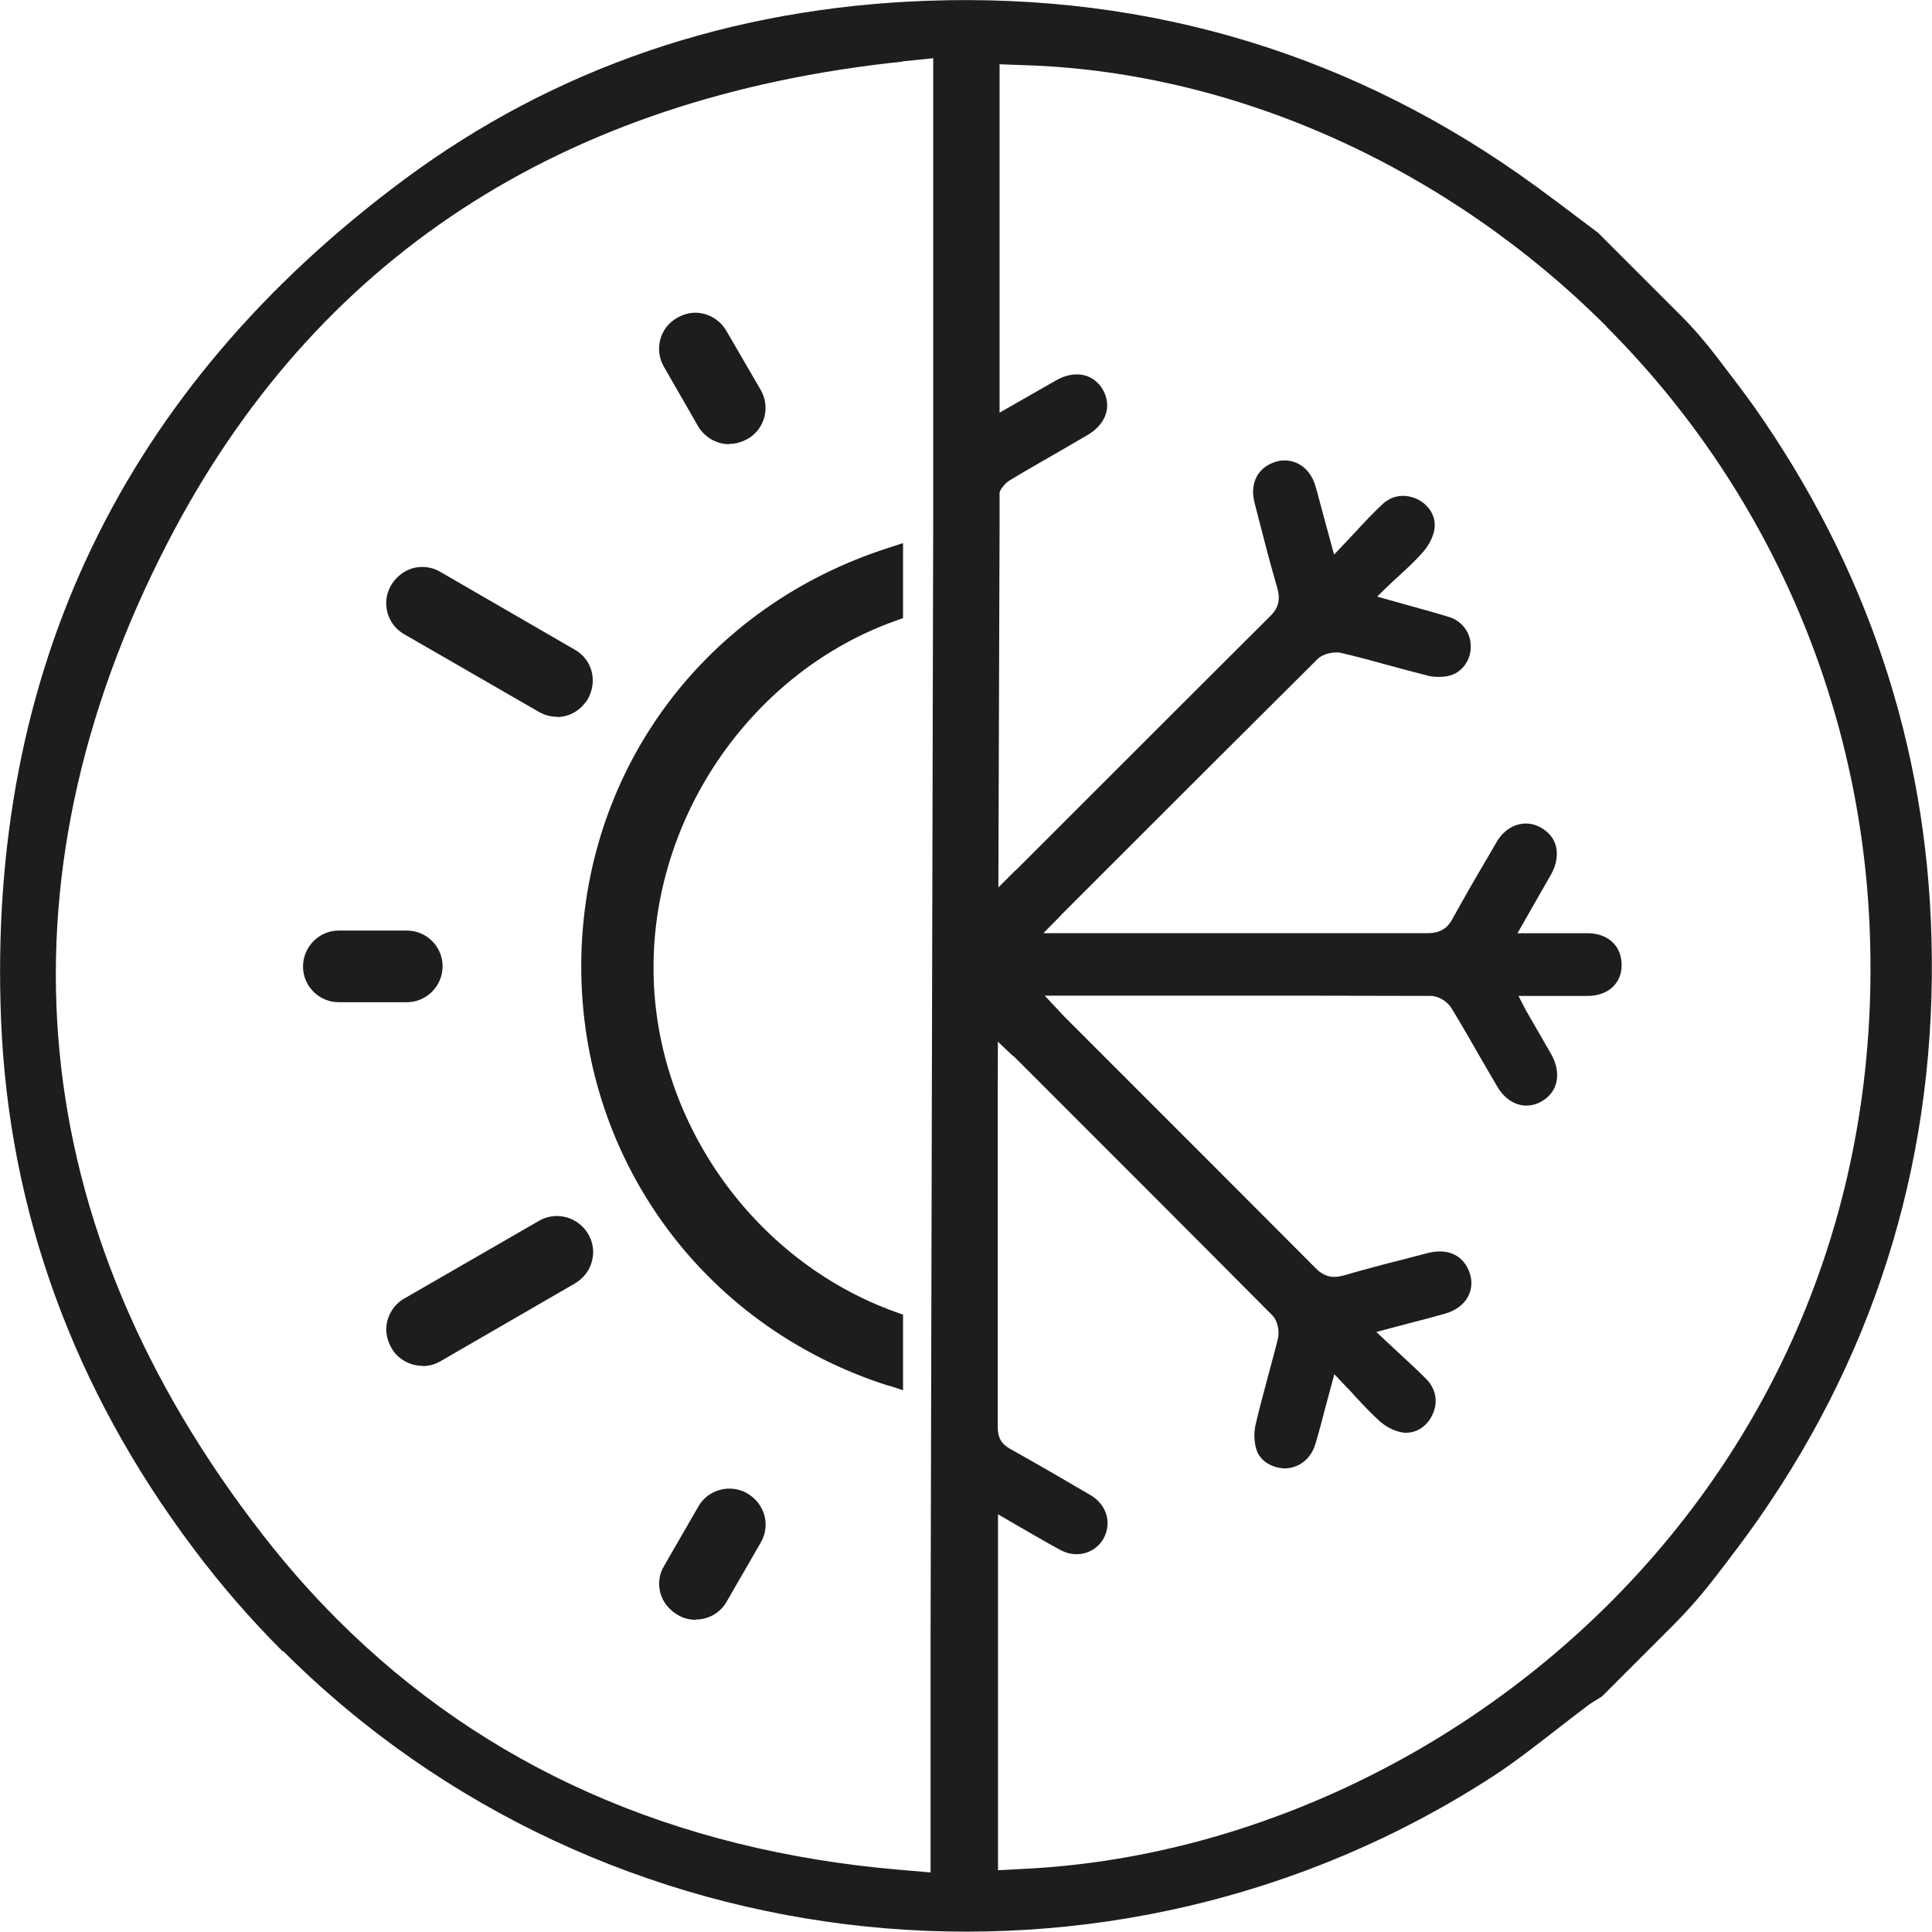
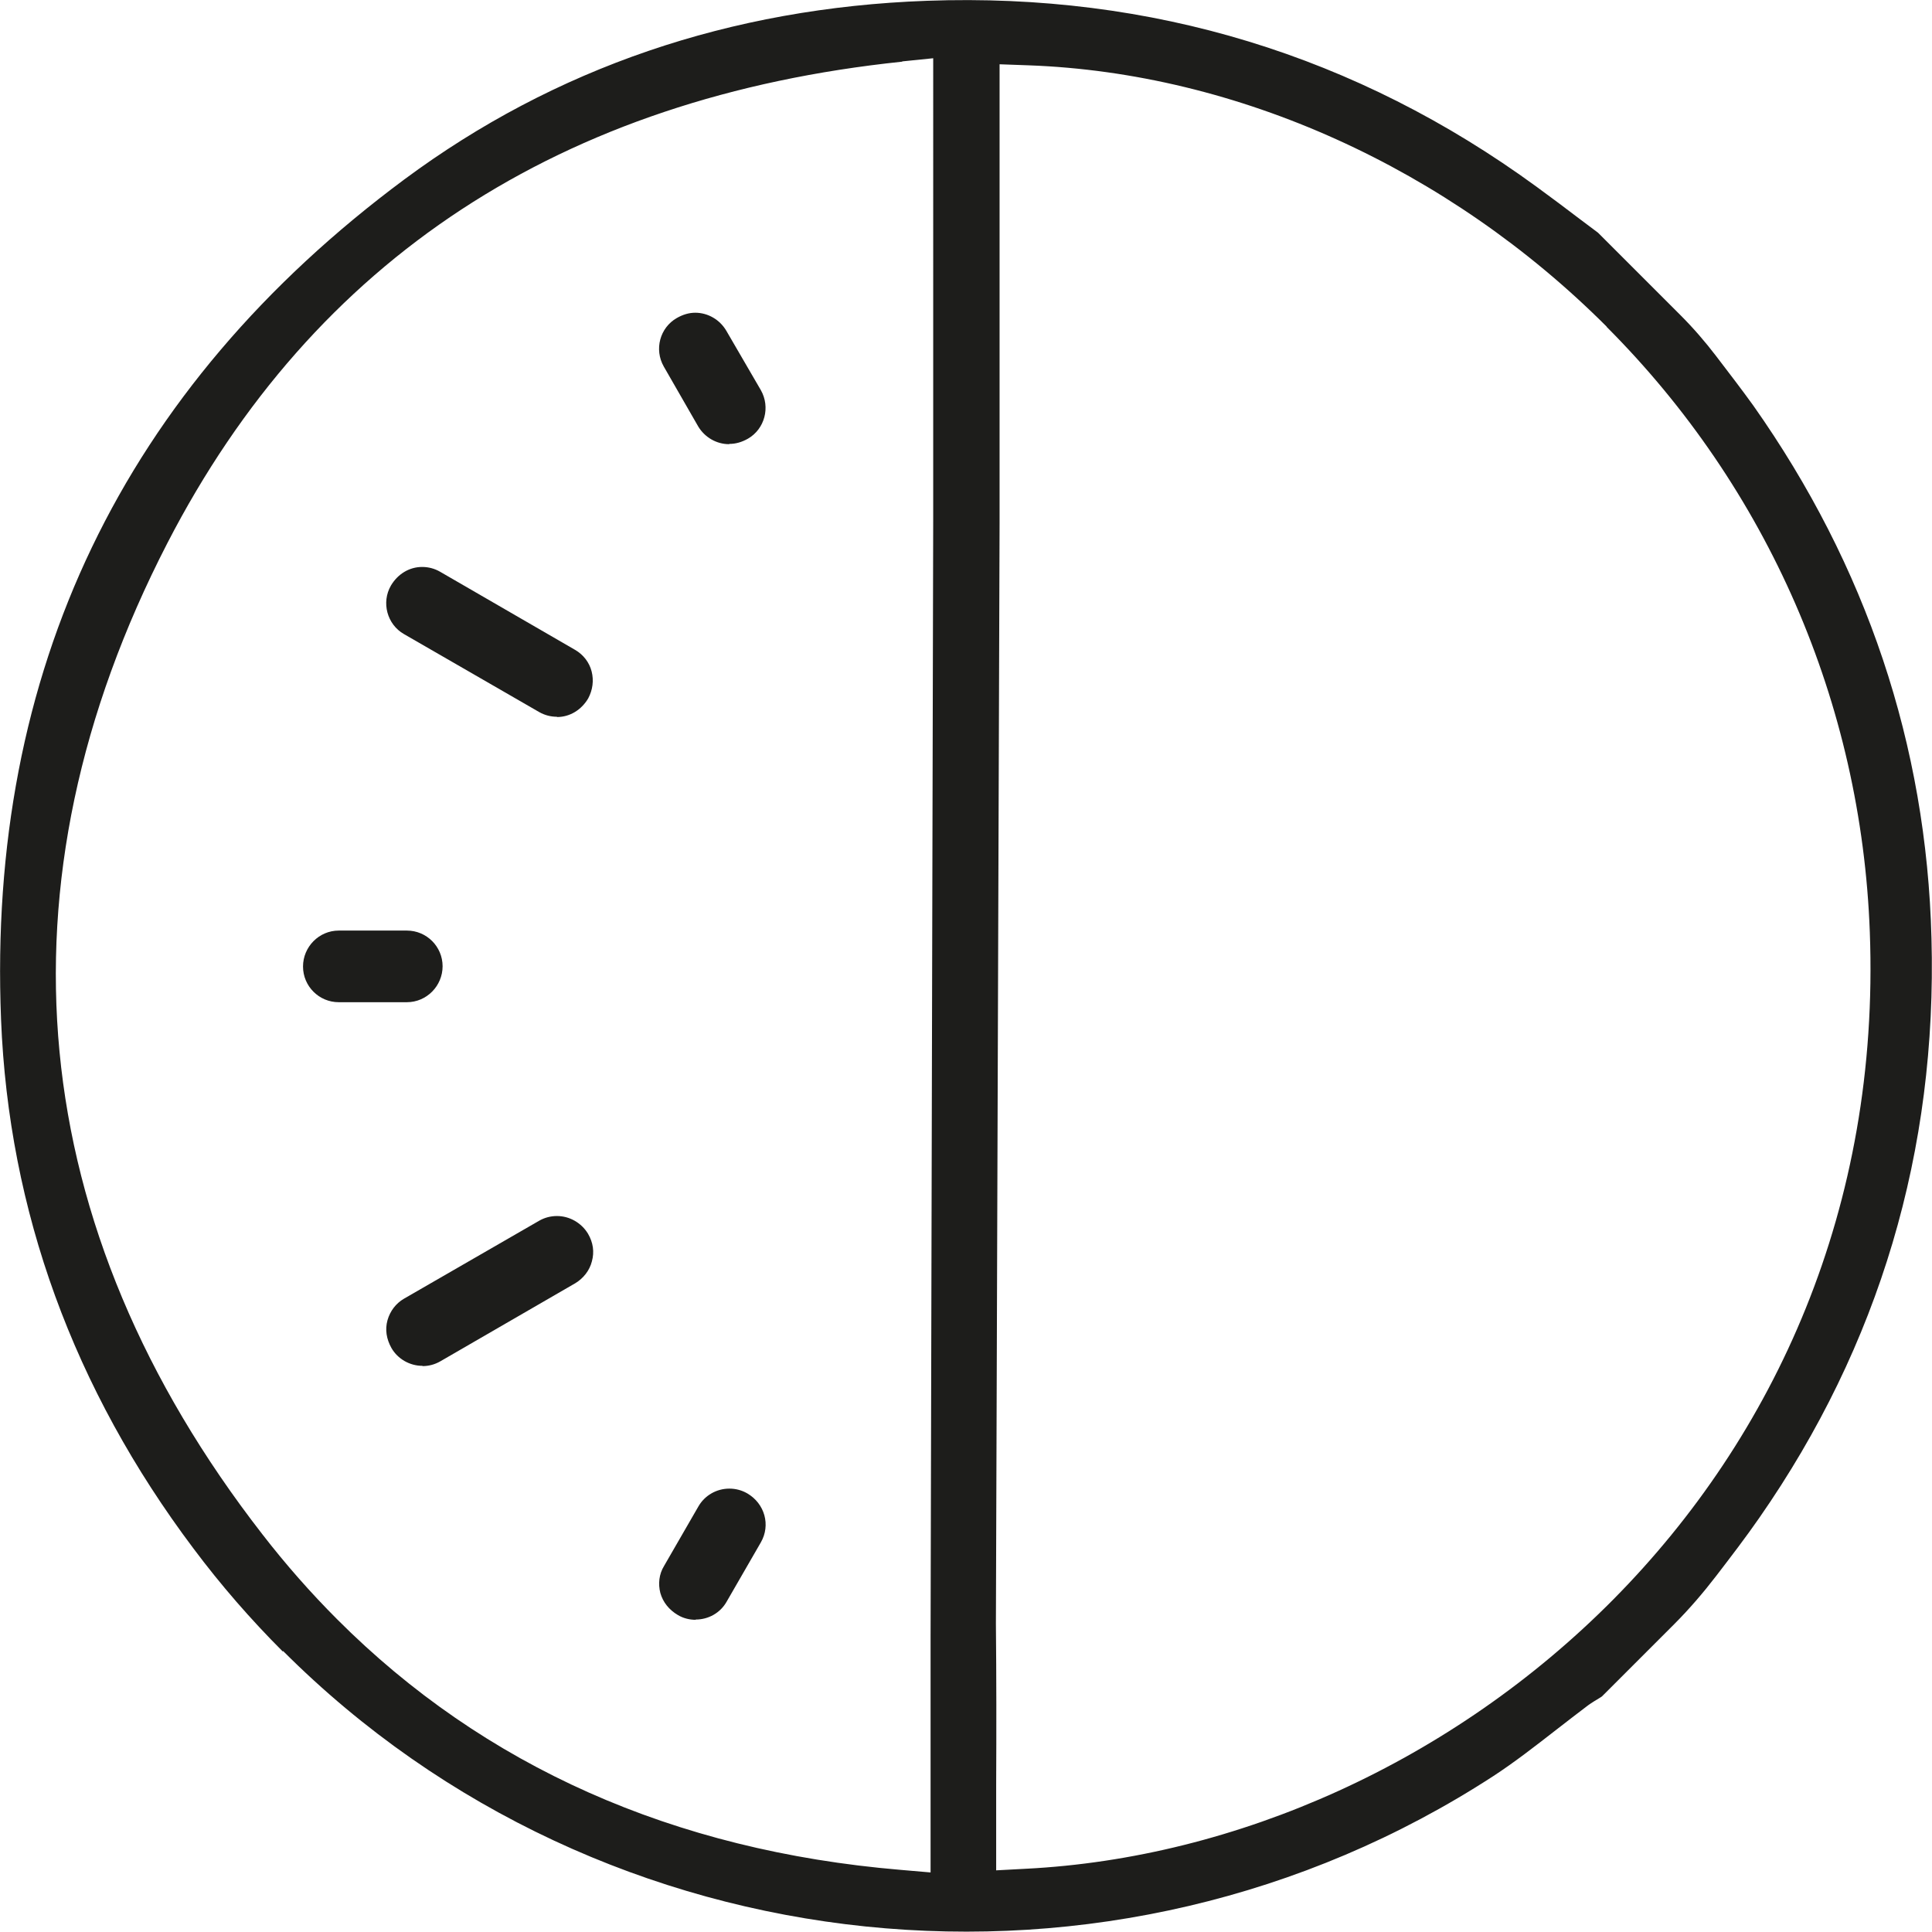
<svg xmlns="http://www.w3.org/2000/svg" id="Layer_2" data-name="Layer 2" viewBox="0 0 73.64 73.65">
  <defs>
    <style> .cls-1 { fill: #1d1d1b; } </style>
  </defs>
  <g id="Layer_1-2" data-name="Layer 1">
    <g>
      <path class="cls-1" d="m10.78,62.95c-1.22-1.22-2.36-2.53-3.4-3.92C2.8,52.94.33,46.15.04,38.86-.49,25.59,4.68,14.81,15.41,6.84,21.14,2.59,27.84.3,35.33.03c8.56-.31,16.38,2.08,23.24,7.09.56.41,1.11.82,1.66,1.24l.68.51,3.14,3.14c.49.49.94,1.01,1.36,1.56,0,0,0,0,0,0,.48.63.96,1.25,1.42,1.89,4.31,6.11,6.6,12.94,6.79,20.3.22,8.09-1.99,15.52-6.56,22.09-.52.75-1.08,1.48-1.64,2.21,0,0,0,0,0,0-.5.65-1.03,1.27-1.61,1.85l-2.75,2.75-.06.04c-.16.1-.32.19-.47.3-.41.31-.81.62-1.21.93-.81.63-1.58,1.23-2.39,1.76-14.53,9.45-33.94,7.44-46.14-4.76ZM34.39,2.35c-13.01,1.36-22.43,7.53-28.01,18.35C-.33,33.72.92,46.79,10,58.48c.89,1.15,1.85,2.24,2.85,3.24,5.6,5.61,12.83,8.82,21.46,9.55l1.16.1v-8.95s.1-42.61.1-42.61V2.22s-1.18.12-1.18.12Zm26.85,10.1c-6.04-6.04-14.07-9.67-22.03-9.96l-1.11-.04v17.5s-.14,41.94-.14,41.94c.02,2.05.02,4.09.01,6.15v3.25s1.12-.06,1.12-.06c16.08-.81,32.96-14.69,32.18-35.7-.32-8.73-3.89-16.92-10.03-23.07Z" />
-       <path class="cls-1" d="m33.87,52.82c-7.2-2.29-11.9-8.89-11.71-16.43.19-7.21,4.79-13.3,11.71-15.51l.55-.18v2.86l-.28.1c-5.4,1.92-9.2,7.33-9.23,13.14-.04,5.81,3.75,11.24,9.23,13.21l.28.1v2.88l-.55-.18Z" />
      <path class="cls-1" d="m12.91,38.2c-.75,0-1.36-.61-1.36-1.36s.61-1.37,1.36-1.37h2.6c.75,0,1.36.61,1.36,1.36s-.61,1.37-1.36,1.37h-2.6Z" />
      <path class="cls-1" d="m21.23,27.32c-.24,0-.47-.06-.68-.18l-5.15-2.97c-.65-.37-.87-1.21-.5-1.85.26-.44.7-.71,1.19-.71.24,0,.47.06.68.18l5.15,2.98c.31.18.54.47.63.82.09.35.04.71-.13,1.03-.26.44-.7.71-1.19.71Z" />
      <path class="cls-1" d="m16.1,52.06c-.48,0-.94-.26-1.18-.68-.19-.34-.25-.7-.15-1.06.1-.35.32-.64.63-.82l5.15-2.97c.21-.12.44-.18.68-.18.48,0,.93.26,1.18.67.2.34.25.7.15,1.06-.09.35-.32.64-.63.83l-5.15,2.98c-.21.12-.44.18-.67.18Z" />
      <path class="cls-1" d="m27.79,16.93c-.48,0-.93-.26-1.18-.68l-1.31-2.28c-.37-.65-.15-1.48.5-1.85.23-.13.46-.2.7-.2.48,0,.93.26,1.18.68l1.32,2.27c.37.65.15,1.48-.49,1.85-.23.13-.46.2-.71.2Z" />
      <path class="cls-1" d="m26.51,61.74c-.23,0-.47-.06-.67-.18-.34-.2-.57-.49-.67-.84-.09-.35-.05-.72.14-1.03l1.31-2.27c.24-.42.69-.68,1.18-.68.24,0,.47.06.68.18.67.39.9,1.21.52,1.87l-1.31,2.27c-.24.42-.69.67-1.17.67Z" />
-       <path class="cls-1" d="m35.63,71.65V3.16l2.44-1.8-.04.89c-.03.71-.02,12.33-.02,12.42v1.11c.77-.44,1.98-1.13,2.24-1.28.26-.15.54-.23.79-.23.43,0,.78.21,1,.59.35.62.12,1.3-.57,1.71-.35.21-1.22.71-1.22.71-.59.34-1.17.67-1.75,1.02-.22.13-.46.43-.46.71-.01,3.97-.01,7.95-.01,11.92v1.98s0,.14,0,.14v.05s0,.09,0,.09v.66l.63-.63c.11-.1.17-.16.23-.22l2.28-2.28c2.41-2.41,4.83-4.83,7.24-7.23.33-.32.4-.64.27-1.1-.25-.85-.47-1.7-.69-2.56l-.17-.66c-.2-.76.13-1.38.84-1.58.11-.03.21-.04.31-.04.54,0,1,.38,1.17.98.06.19.11.39.16.58l.11.41.44,1.62.82-.87c.33-.36.65-.7.99-1.02.23-.23.52-.35.82-.35.19,0,.39.05.57.14.35.18.72.59.62,1.16-.05.28-.21.59-.43.84-.27.31-.58.6-.92.91-.16.14-.31.29-.47.44l-.36.35,1.18.33c.61.17,1.09.3,1.57.45.5.16.83.61.82,1.14,0,.51-.34.97-.8,1.09-.13.04-.28.05-.42.05-.13,0-.27-.01-.39-.04-.56-.14-1.11-.29-1.66-.44-.61-.17-1.14-.31-1.66-.43-.06-.02-.13-.02-.21-.02-.22,0-.53.08-.7.25-2.84,2.82-5.68,5.66-8.51,8.49l-1.19,1.19s-.09.09-.15.16l-.6.61h6.76c2.62,0,5.24,0,7.86,0,.48,0,.77-.16.98-.56.42-.76.86-1.53,1.3-2.27l.36-.62c.27-.47.68-.73,1.13-.73.2,0,.39.05.58.16.28.16.48.39.56.68.09.34.03.73-.18,1.1-.2.35-1.28,2.24-1.28,2.24h2.67c.4,0,.75.13.98.37.21.21.32.51.32.85,0,.7-.53,1.17-1.29,1.17h-2.64s.26.51.26.51c0,0,.78,1.36.99,1.72.4.72.25,1.44-.37,1.79-.19.11-.39.16-.58.16-.44,0-.85-.27-1.12-.74-.21-.37-.43-.73-.64-1.1-.36-.63-.72-1.26-1.1-1.88-.13-.22-.46-.45-.76-.46-3.04-.01-6.08-.01-9.13-.01h-5.61l.6.64c.09.1.15.16.21.22l2.15,2.15c2.46,2.46,4.91,4.91,7.36,7.37.09.09.33.34.72.34.1,0,.21-.02.34-.05.79-.23,1.58-.44,2.38-.64l.84-.22c.17-.04.32-.06.47-.06.57,0,.99.33,1.15.89.08.29.05.58-.09.84-.17.31-.49.54-.9.65-.43.12-.87.24-1.35.36l-1.24.33.89.83c.36.34.71.65,1.03.98.37.39.45.91.19,1.4-.2.39-.57.63-.97.63-.06,0-.12,0-.19-.02-.28-.05-.58-.21-.81-.41-.31-.28-.61-.59-.92-.93-.16-.18-.31-.34-.47-.5l-.35-.37-.33,1.22c-.13.5-.25.97-.39,1.43-.16.55-.59.91-1.13.94h0c-.52,0-.98-.29-1.11-.69-.1-.29-.11-.65-.05-.94.14-.62.31-1.23.47-1.84.13-.49.27-.99.39-1.48.06-.26,0-.66-.2-.87-2.88-2.9-5.77-5.79-8.66-8.68l-1.16-1.16s-.05-.05-.1-.08l-.56-.53v.76c0,.11,0,.16,0,.21v.13s0,5.25,0,5.25c0,2.78,0,5.57,0,8.35,0,.4.14.64.48.83,1.04.58,2.07,1.18,3.06,1.76.59.35.8,1,.53,1.58-.2.42-.61.67-1.07.67-.2,0-.4-.05-.59-.15-.44-.23-.87-.49-1.33-.75l-1.07-.62c0,2.85,0,13.94,0,13.94l-2.38-.04Z" />
    </g>
  </g>
</svg>